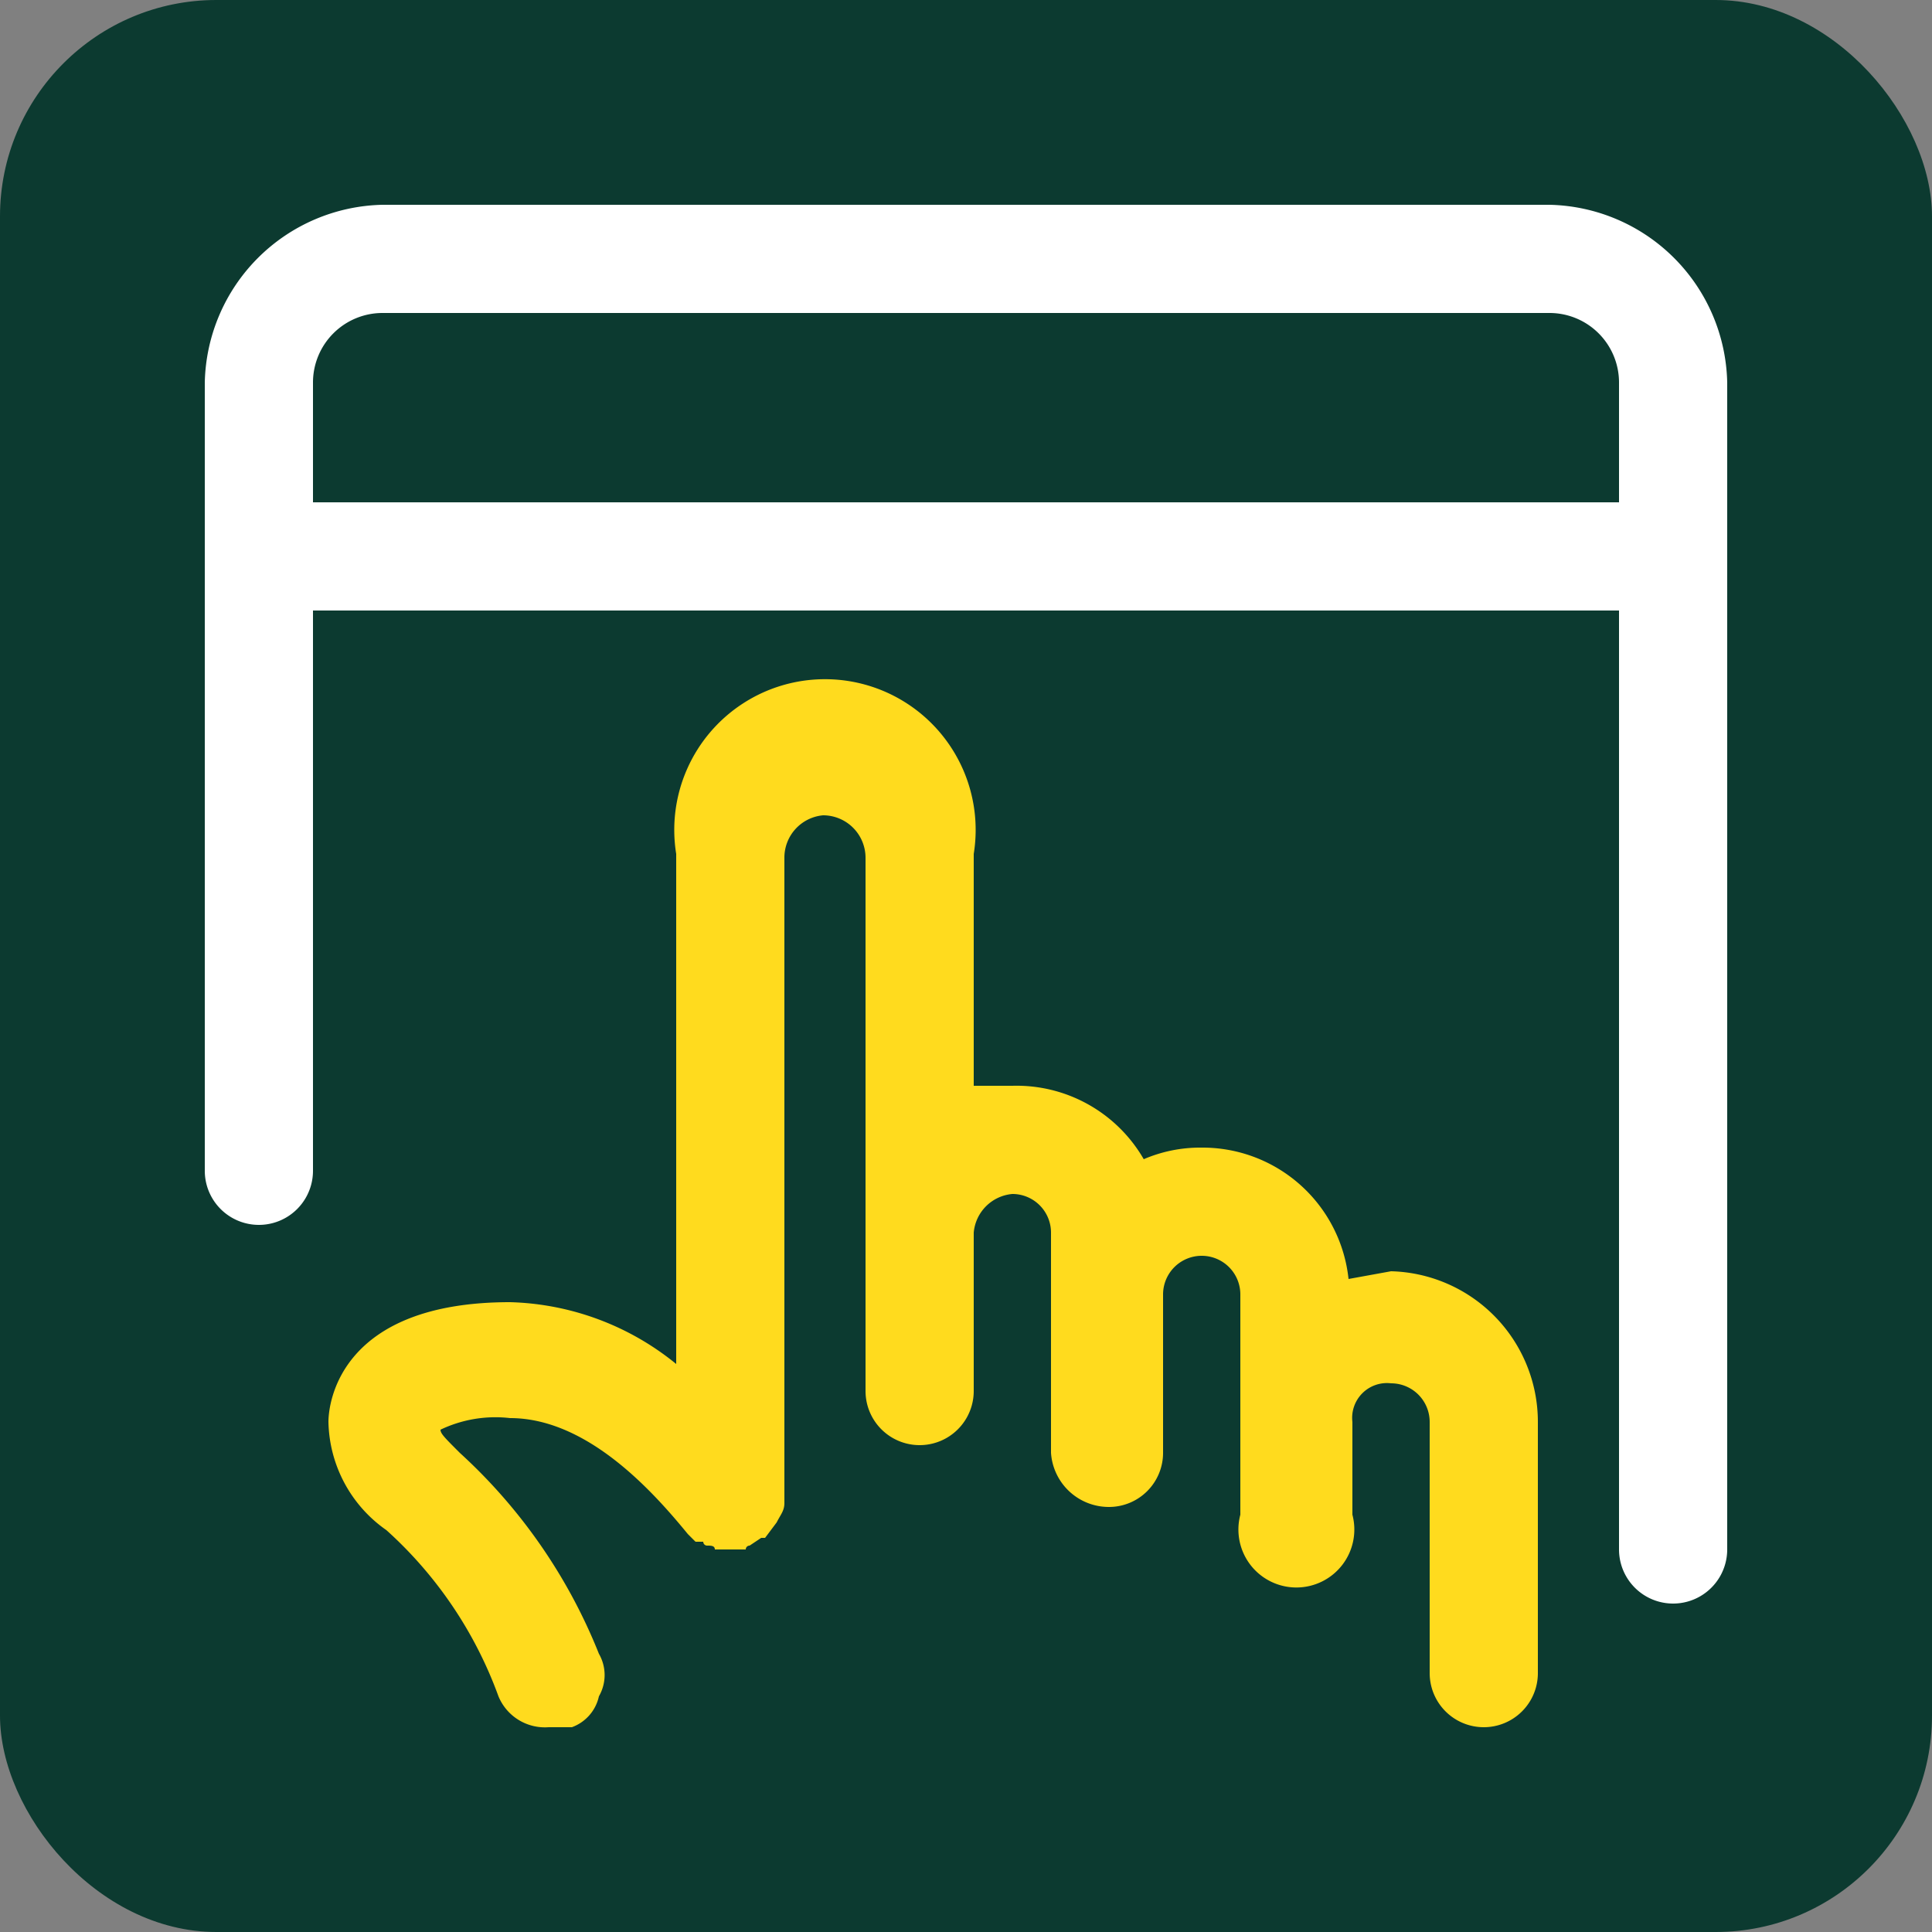
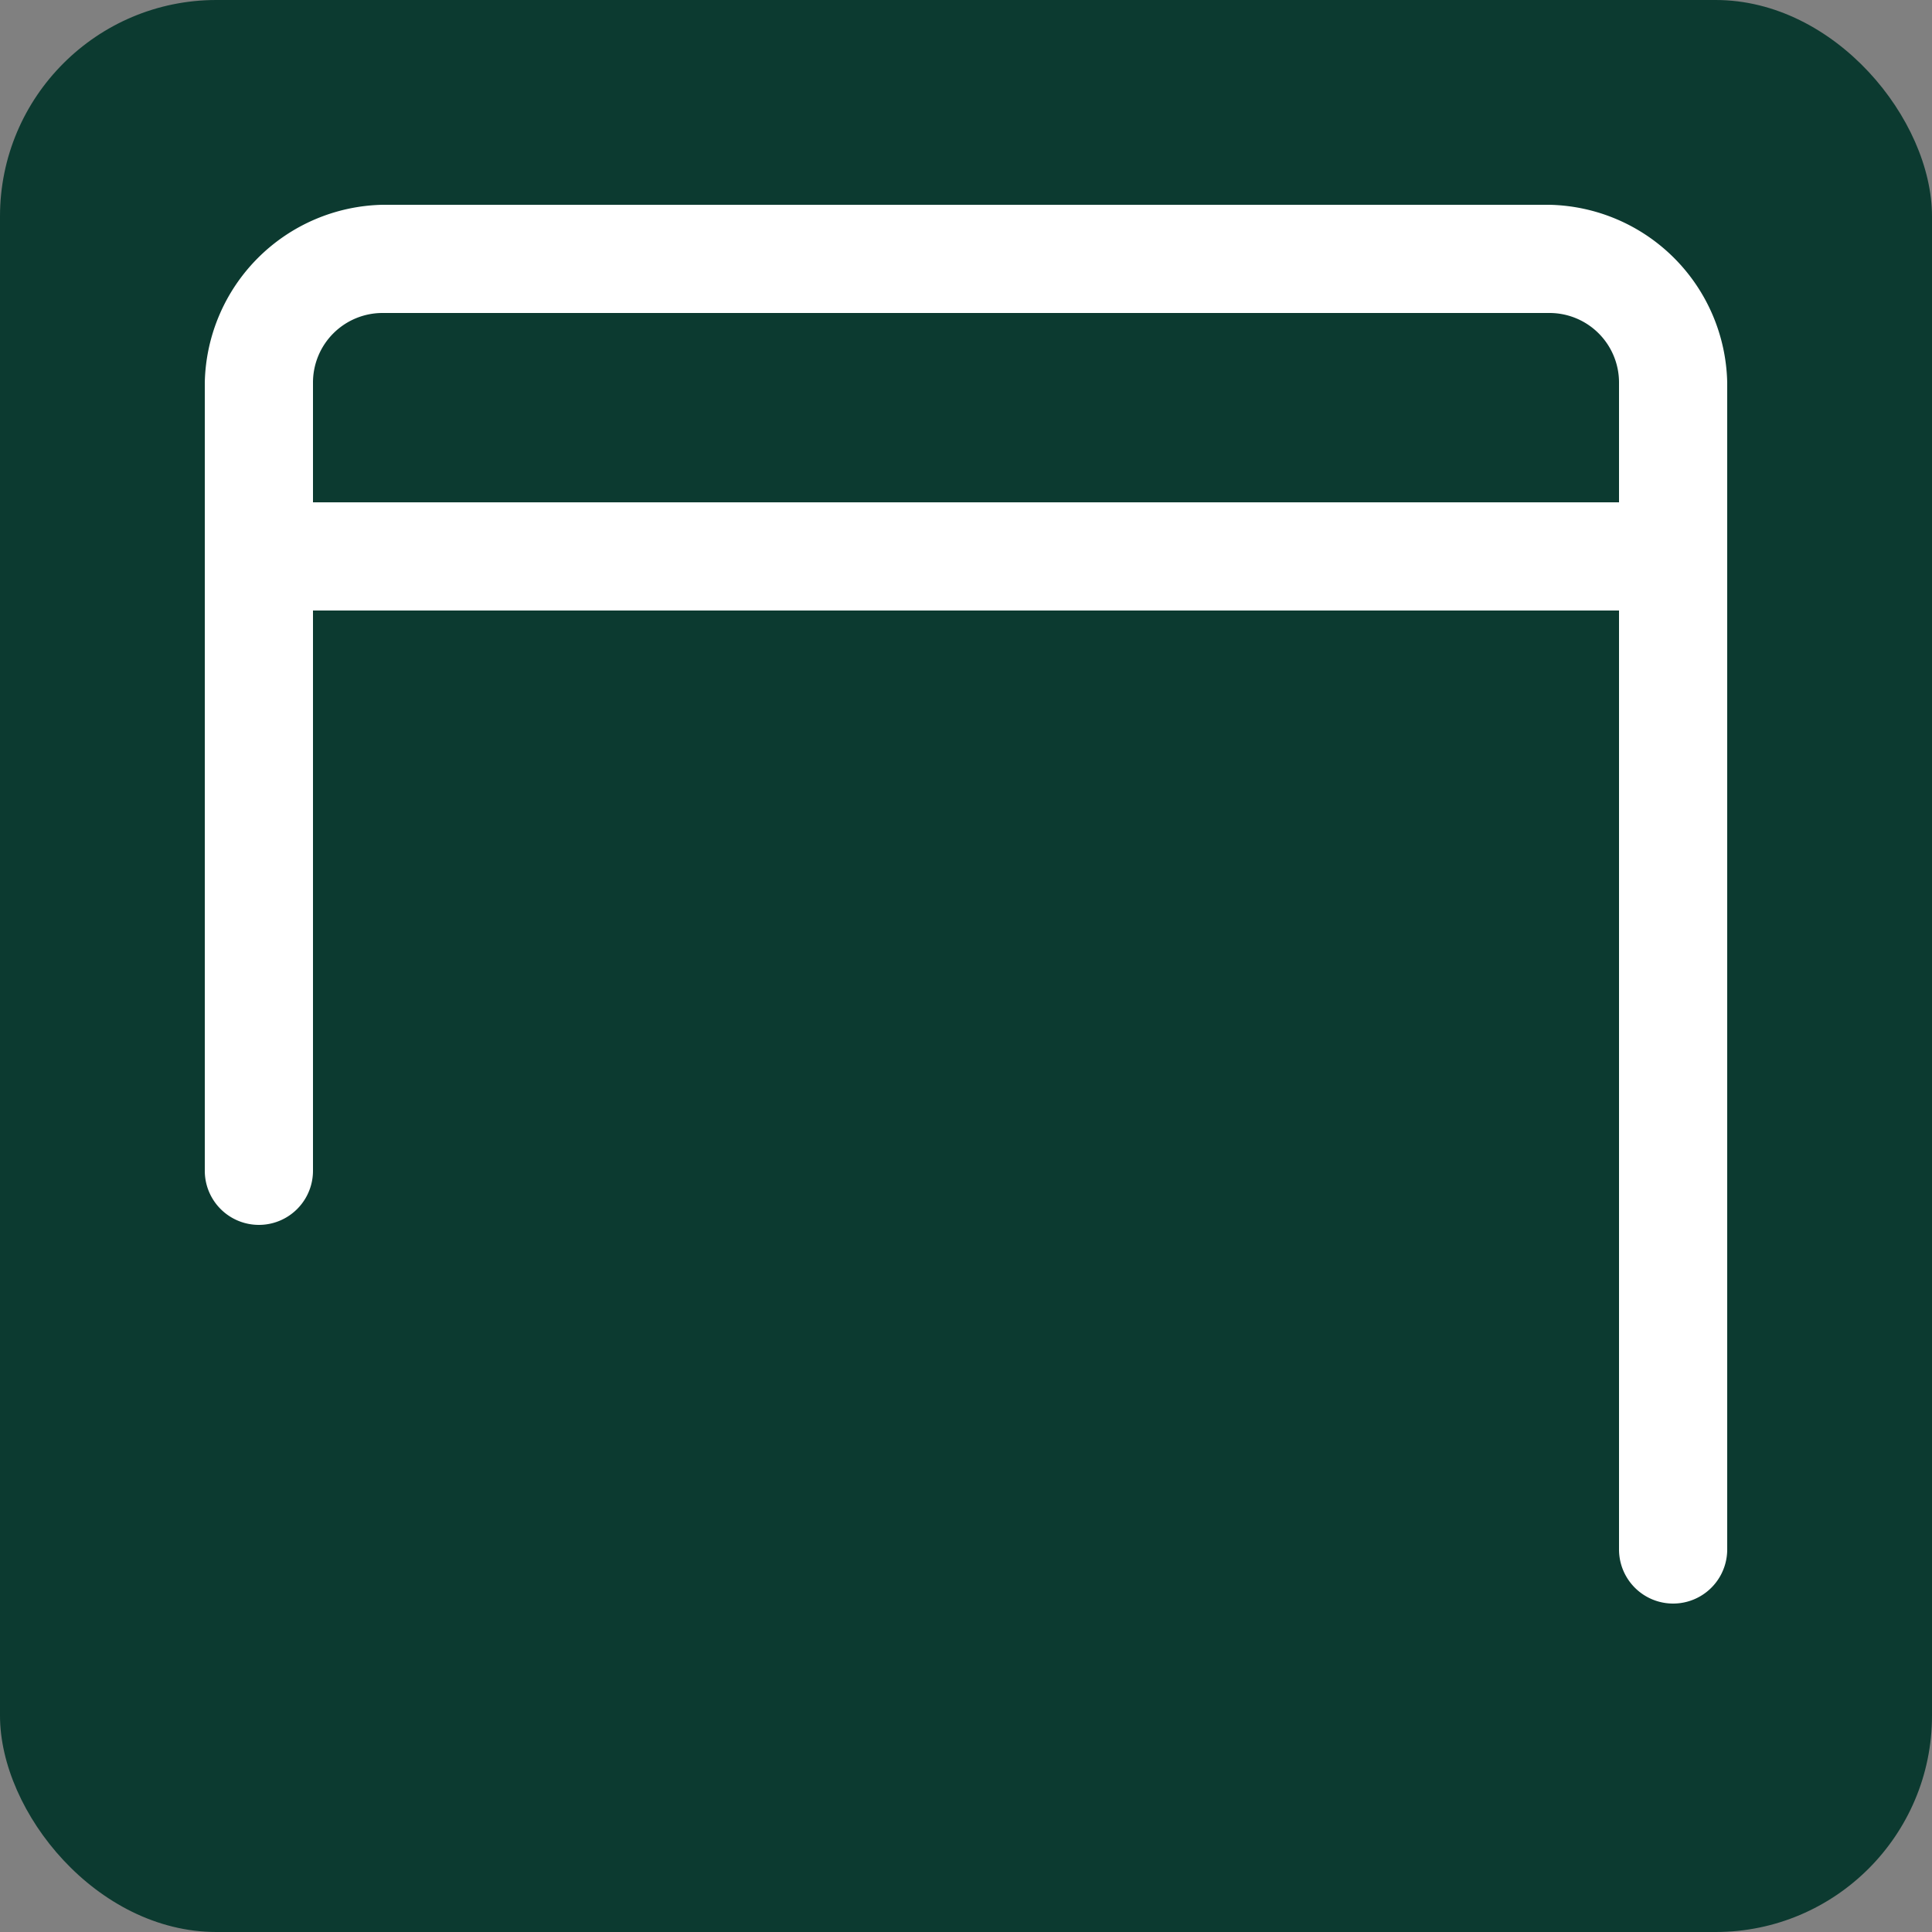
<svg xmlns="http://www.w3.org/2000/svg" viewBox="0 0 50 50">
  <rect x="0" y="0" width="50" height="50" fill="#808080" stroke="none" />
  <rect width="50" height="50" rx="5.6" style="fill:#0c3a30" />
  <path d="M40.1,5.3H9.9A4.7,4.7,0,0,0,5.3,9.9V30.3a1.4,1.4,0,0,0,2.8,0V15.8H41.9V40.1a1.4,1.4,0,0,0,2.8,0V9.9A4.7,4.7,0,0,0,40.1,5.3ZM9.9,8.1H40.1a1.8,1.8,0,0,1,1.8,1.8V13H8.1V9.9A1.8,1.8,0,0,1,9.9,8.1Z" style="fill:#fff" />
-   <path d="M36,32.9l-1.1.2a3.8,3.8,0,0,0-3.8-3.4,3.7,3.7,0,0,0-1.5.3,3.8,3.8,0,0,0-3.4-1.9h-1v-6a3.9,3.9,0,1,0-7.7,0V35.3a7.1,7.1,0,0,0-4.3-1.6c-4.4,0-4.7,2.6-4.7,3.1A3.5,3.5,0,0,0,10,39.6a10.7,10.7,0,0,1,2.9,4.3,1.3,1.3,0,0,0,1.3.8h.6a1.1,1.1,0,0,0,.7-.8,1.1,1.1,0,0,0,0-1.1,14.1,14.1,0,0,0-3.6-5.2c-.4-.4-.5-.5-.5-.6a3.3,3.3,0,0,1,1.8-.3c2,0,3.7,1.9,4.6,3h0l.2.2h.2a.1.1,0,0,0,.1.1c.1,0,.2,0,.2.1h.8a.1.1,0,0,1,.1-.1l.3-.2h.1l.3-.4h0c.1-.2.2-.3.2-.5h0V22.2a1.1,1.1,0,0,1,1-1.1,1.1,1.1,0,0,1,1.1,1.1V36a1.4,1.4,0,1,0,2.8,0V31.9a1.1,1.1,0,0,1,1-1,1,1,0,0,1,1,1v5.7A1.5,1.5,0,0,0,28.7,39a1.4,1.4,0,0,0,1.4-1.4V33.5a1,1,0,0,1,2,0v5.7a1.5,1.5,0,1,0,2.9,0V36.8a.9.9,0,0,1,1-1,1,1,0,0,1,1,1v6.5a1.4,1.4,0,0,0,2.8,0V36.8A3.9,3.9,0,0,0,36,32.9Z" style="fill:#ffdb1e" />
</svg>